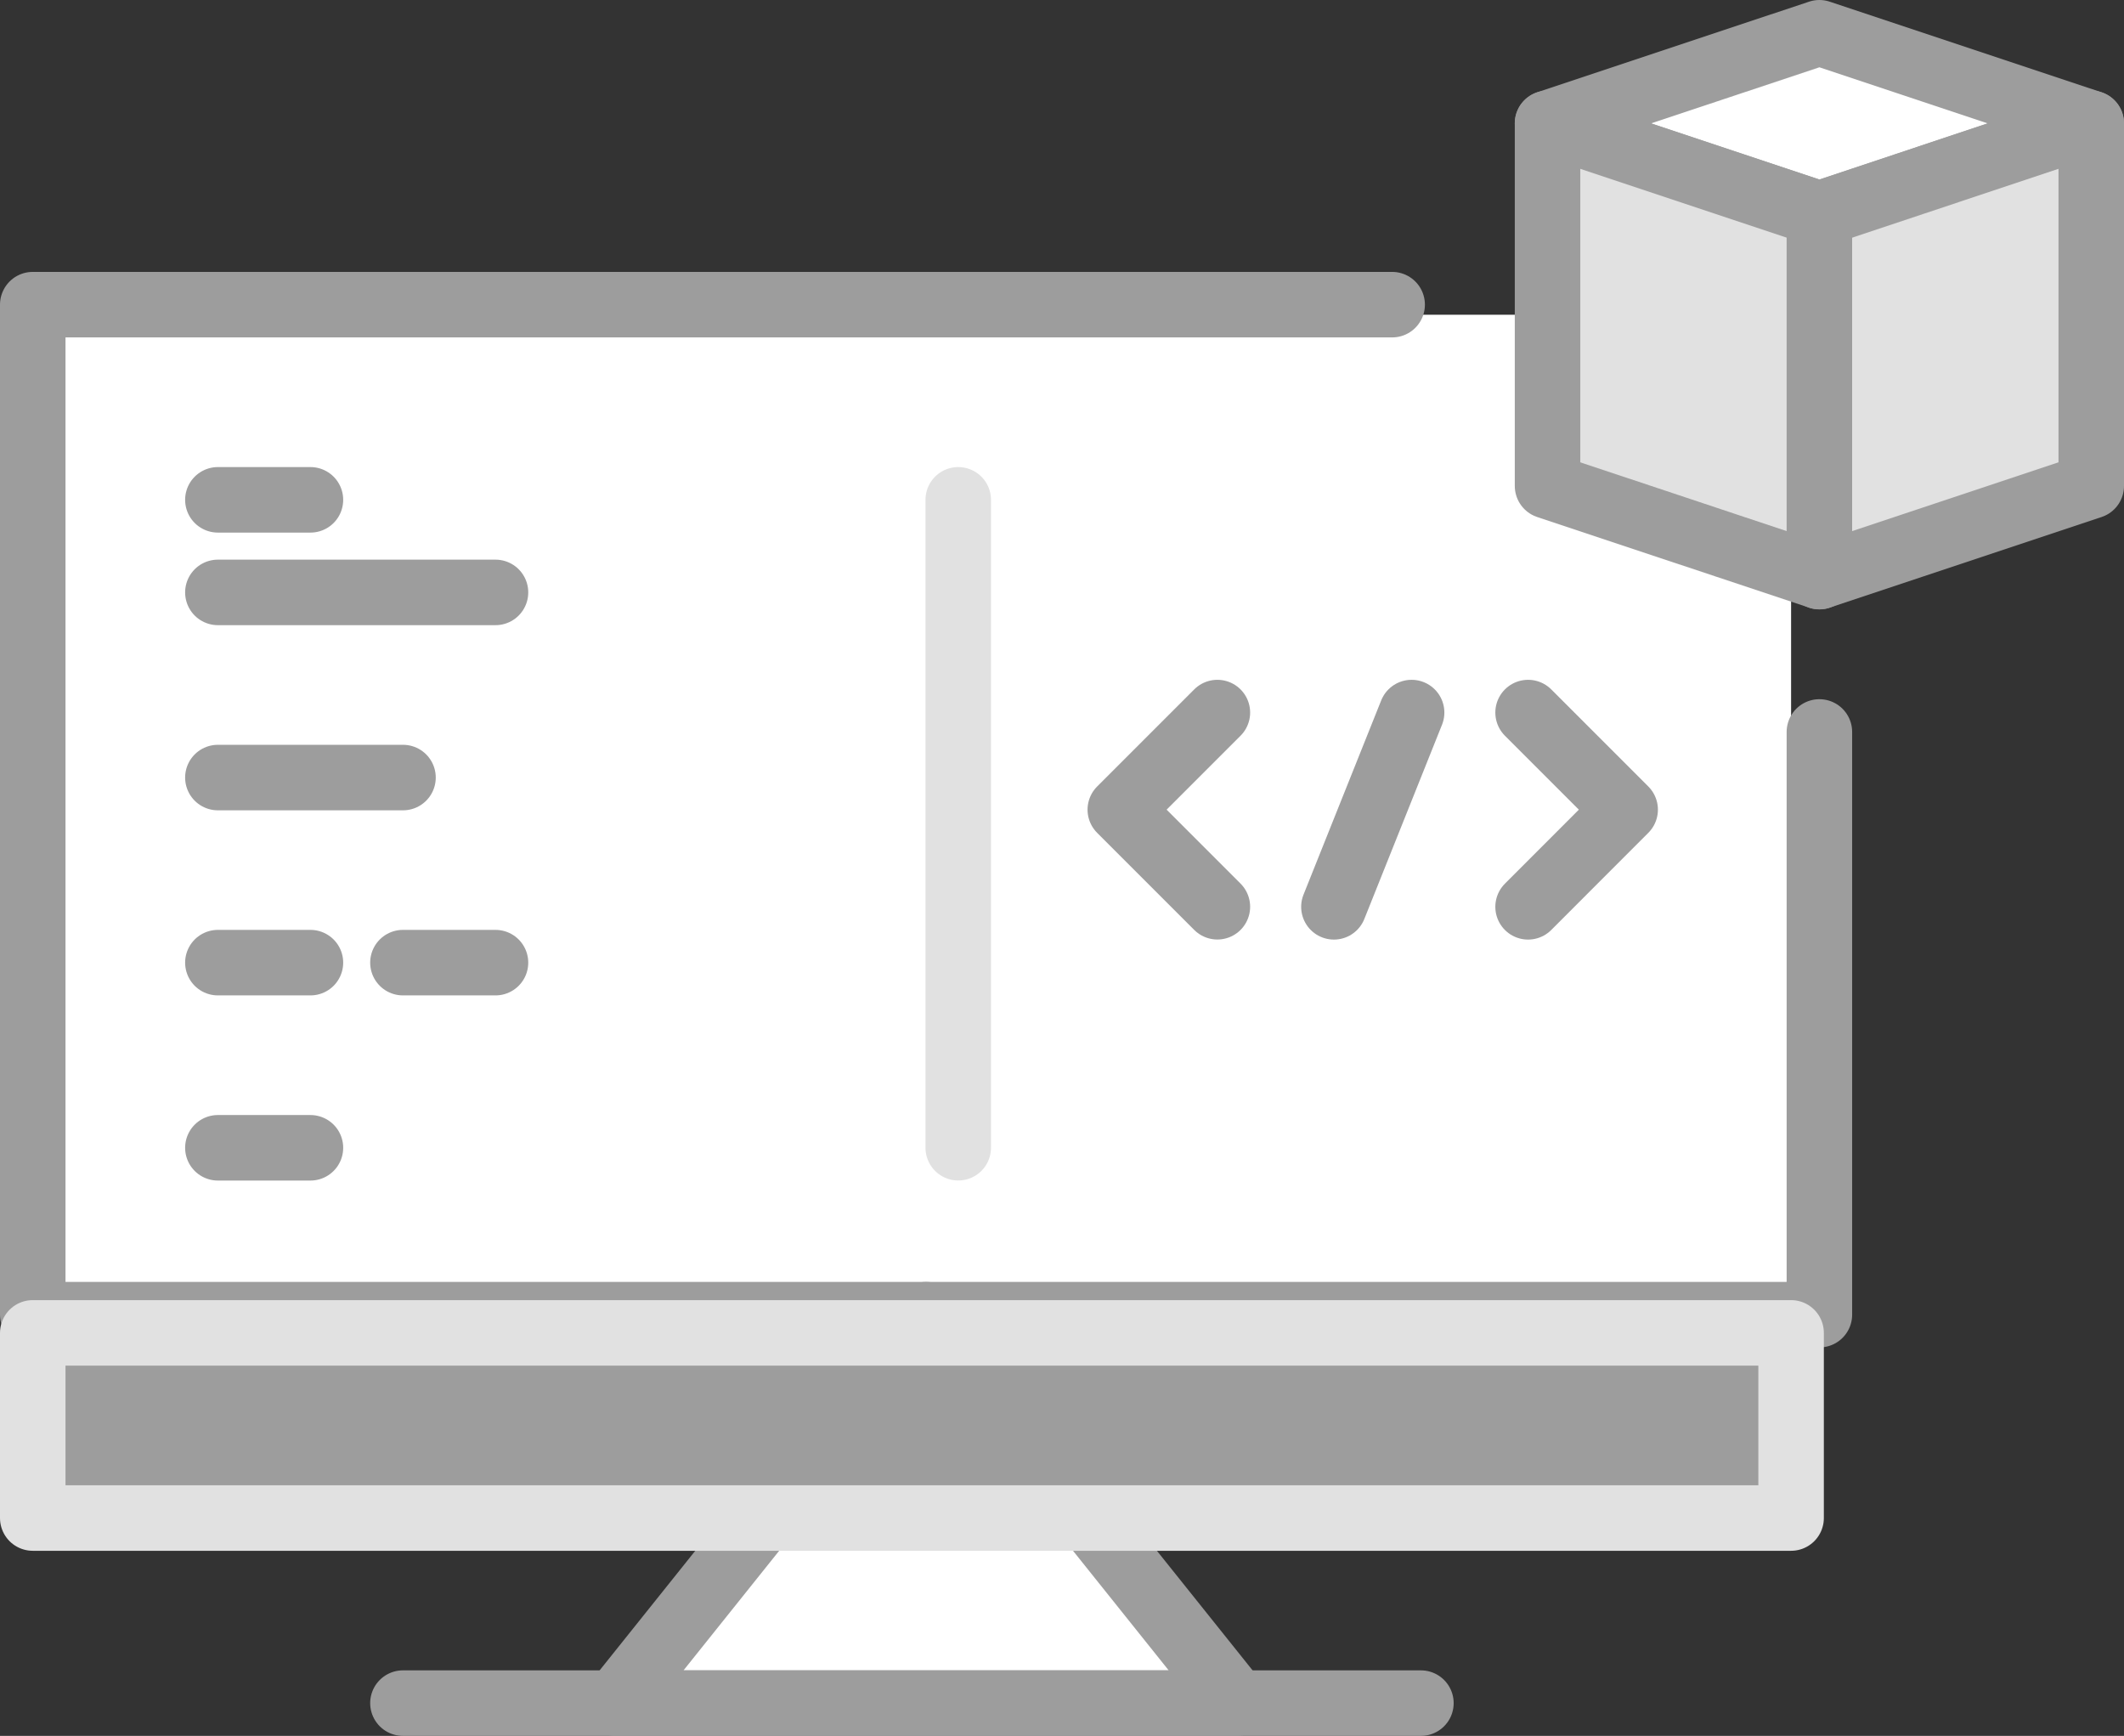
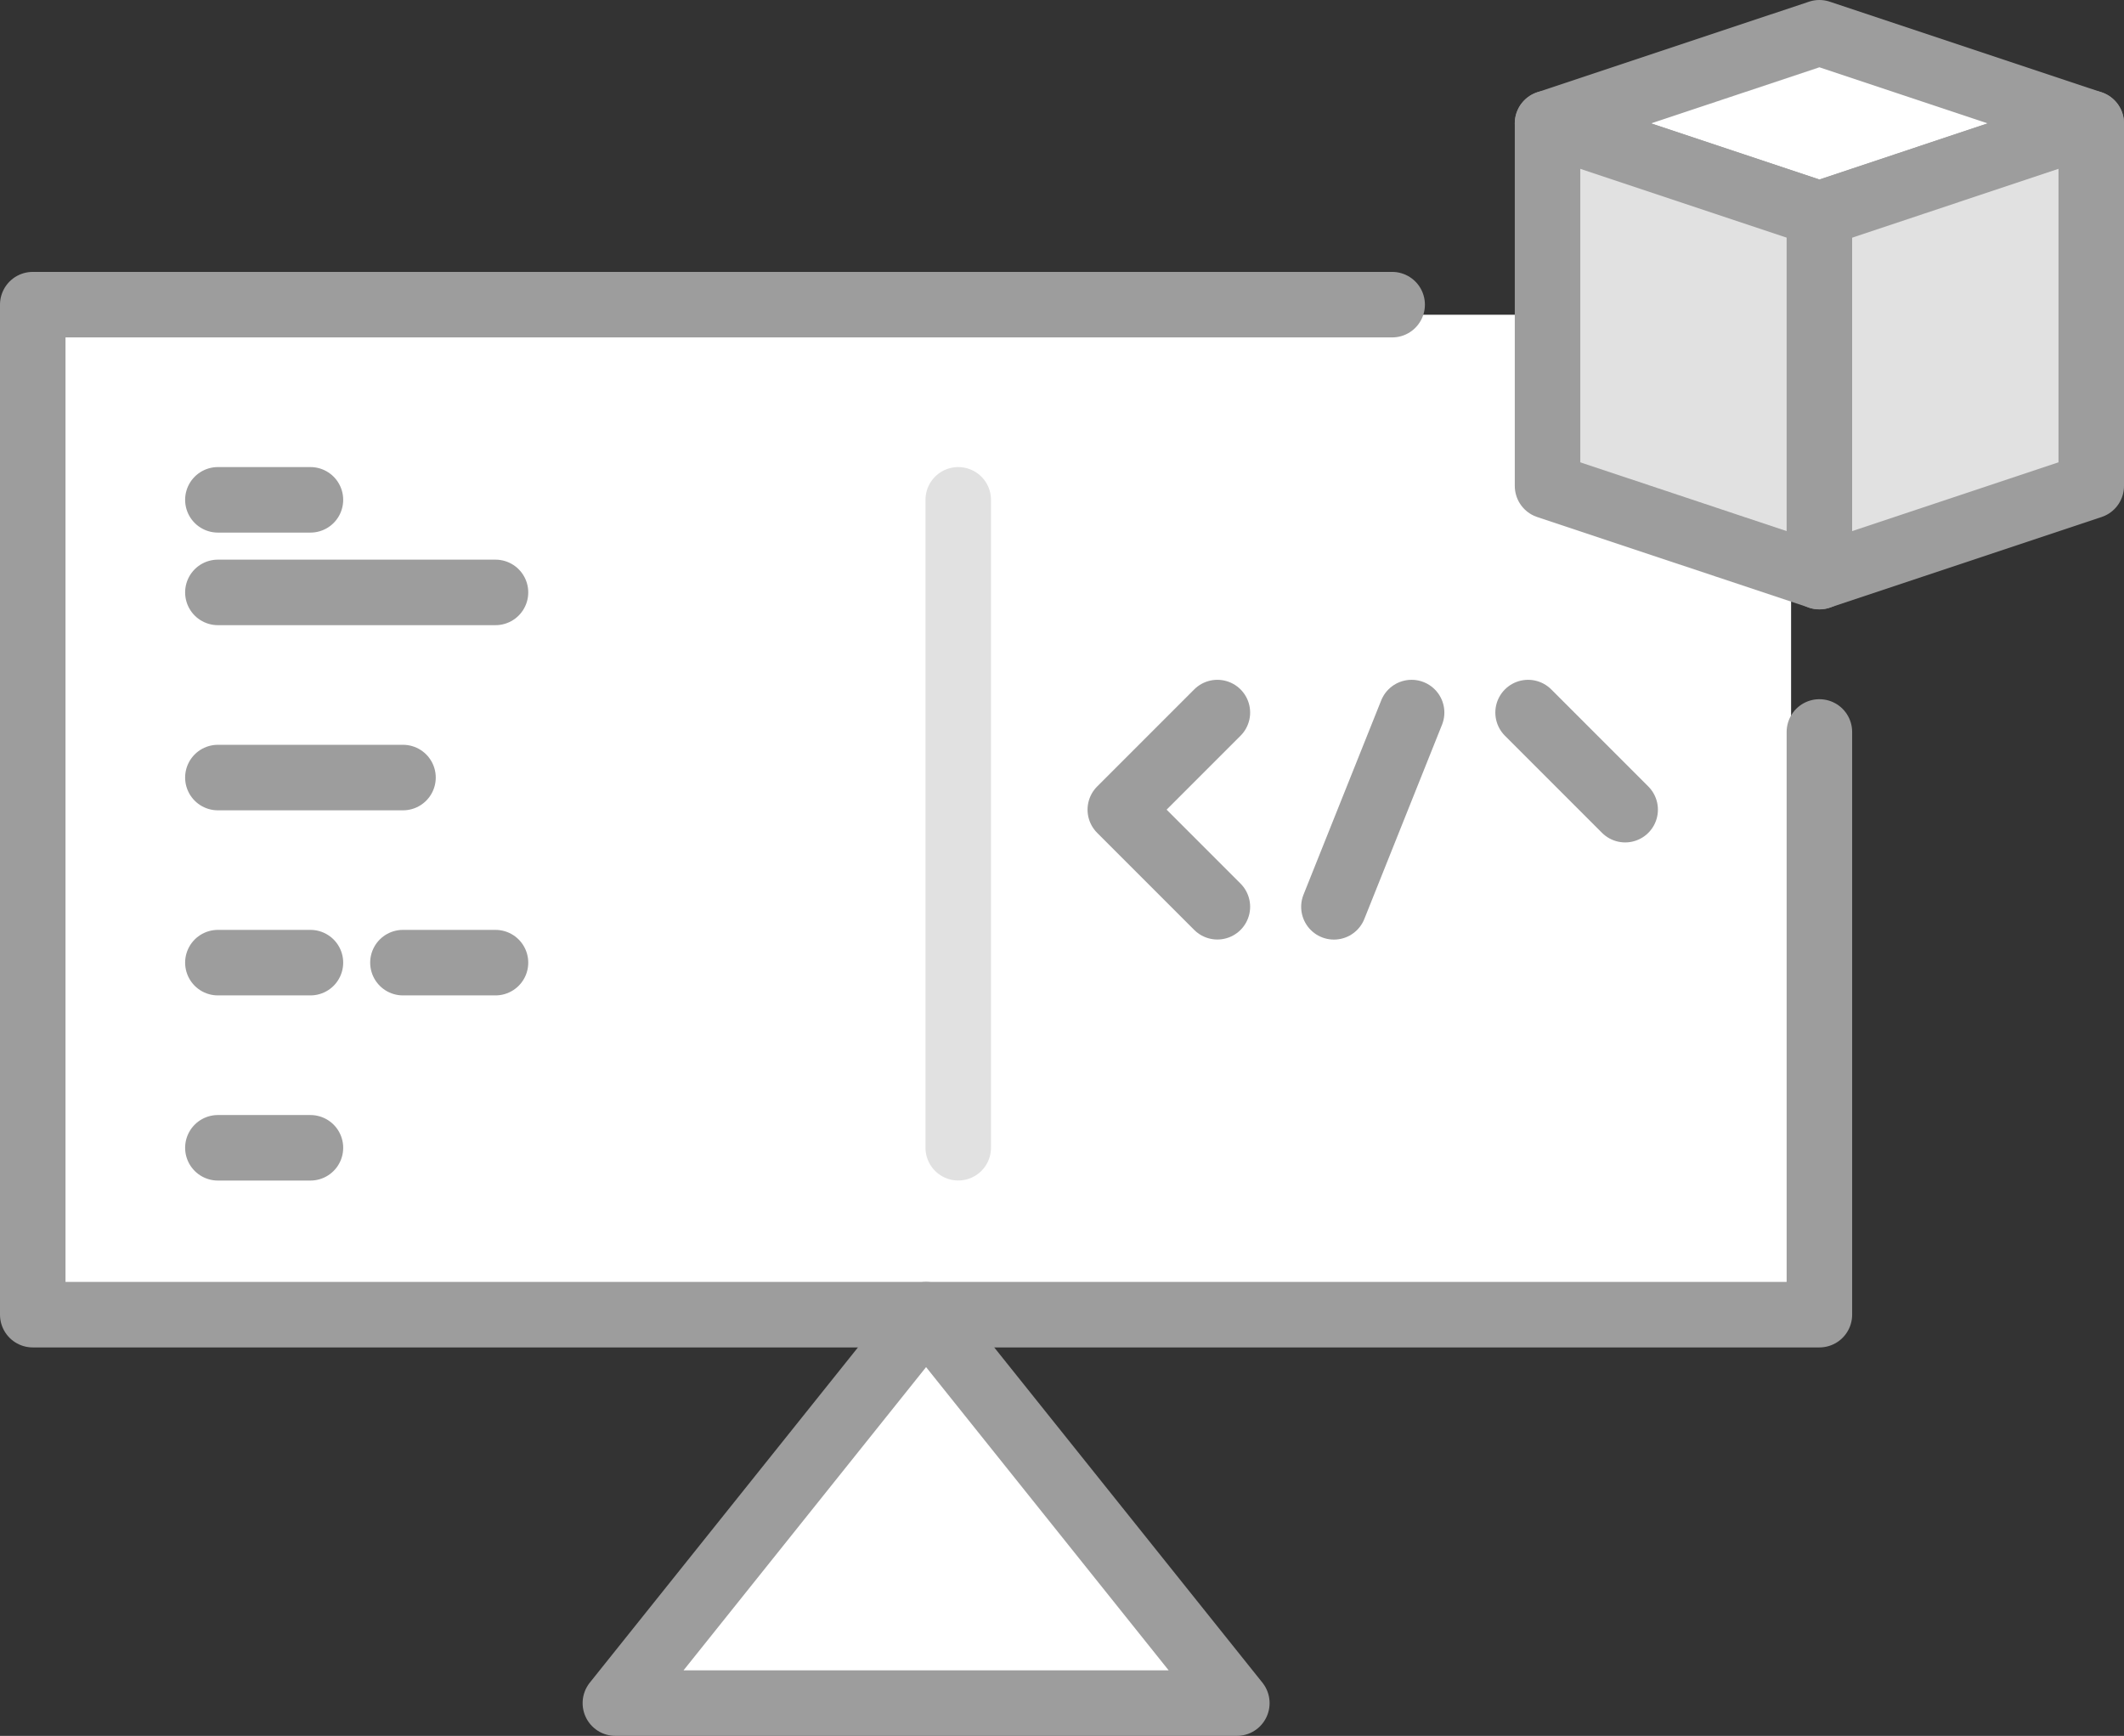
<svg xmlns="http://www.w3.org/2000/svg" width="32.424" height="26.495" viewBox="0 0 32.424 26.495">
  <rect x="0" y="0" width="32.424" height="26.495" fill="#333333" stroke="none" />
  <g id="_10" data-name="10" transform="translate(-5 -10)">
    <rect id="Rectangle_164826" data-name="Rectangle 164826" width="26.842" height="15.54" transform="translate(5.5 14.804)" fill="#fff" />
    <path id="Path_57483" data-name="Path 57483" d="M25.243,43.5,20.5,49.429h9.487Z" transform="translate(-6.106 -13.434)" fill="#fff" stroke="#9d9d9d" stroke-linecap="round" stroke-linejoin="round" stroke-width="1" />
    <path id="Path_57484" data-name="Path 57484" d="M32.774,24.022v8.894H5.5V17.5H26.252" transform="translate(0 -2.85)" fill="none" stroke="#9d9d9d" stroke-linecap="round" stroke-linejoin="round" stroke-width="1" />
-     <rect id="Rectangle_164827" data-name="Rectangle 164827" width="26.842" height="2.826" transform="translate(5.5 30.344)" fill="#9d9d9d" stroke="#e1e1e1" stroke-linecap="round" stroke-linejoin="round" stroke-width="1" />
-     <line id="Line_309" data-name="Line 309" x2="15.54" transform="translate(11.151 35.995)" fill="#fff" stroke="#9d9d9d" stroke-linecap="round" stroke-linejoin="round" stroke-width="1" />
    <path id="Path_57485" data-name="Path 57485" d="M48.65,10.5,44.5,11.883l4.15,1.384,4.15-1.384Z" transform="translate(-15.876)" fill="#fff" stroke="#9d9d9d" stroke-linecap="round" stroke-linejoin="round" stroke-width="1" />
    <path id="Path_57486" data-name="Path 57486" d="M52.8,18.367,48.65,19.75,44.5,18.367V12.833l4.15,1.384,4.15-1.384Z" transform="translate(-15.876 -0.95)" fill="#e1e1e1" stroke="#9d9d9d" stroke-linecap="round" stroke-linejoin="round" stroke-width="1" />
    <line id="Line_310" data-name="Line 310" y2="5.534" transform="translate(32.774 13.267)" fill="#78b9eb" stroke="#9d9d9d" stroke-linecap="round" stroke-linejoin="round" stroke-width="1" />
    <path id="Path_57487" data-name="Path 57487" d="M41.5,13Z" transform="translate(-14.655 -1.018)" fill="#78b9eb" stroke="#9d9d9d" stroke-linecap="round" stroke-linejoin="round" stroke-width="1" />
    <path id="Path_57488" data-name="Path 57488" d="M38.5,13Z" transform="translate(-13.434 -1.018)" fill="#78b9eb" stroke="#9d9d9d" stroke-linecap="round" stroke-linejoin="round" stroke-width="1" />
-     <path id="Path_57489" data-name="Path 57489" d="M35.5,13Z" transform="translate(-12.213 -1.018)" fill="#78b9eb" stroke="#9d9d9d" stroke-linecap="round" stroke-linejoin="round" stroke-width="1" />
    <path id="Path_57490" data-name="Path 57490" d="M58.5,31Z" transform="translate(-21.576 -8.345)" fill="#78b9eb" stroke="#9d9d9d" stroke-linecap="round" stroke-linejoin="round" stroke-width="1" />
-     <path id="Path_57491" data-name="Path 57491" d="M58.5,28Z" transform="translate(-21.576 -7.124)" fill="#78b9eb" stroke="#9d9d9d" stroke-linecap="round" stroke-linejoin="round" stroke-width="1" />
    <path id="Path_57492" data-name="Path 57492" d="M58.5,25Z" transform="translate(-21.576 -5.903)" fill="#78b9eb" stroke="#9d9d9d" stroke-linecap="round" stroke-linejoin="round" stroke-width="1" />
    <line id="Line_311" data-name="Line 311" y2="9.889" transform="translate(19.628 17.629)" fill="#006df0" stroke="#e1e1e1" stroke-linecap="round" stroke-linejoin="round" stroke-width="1" />
    <path id="Path_57493" data-name="Path 57493" d="M34.982,28,33.5,29.482l1.482,1.482" transform="translate(-11.398 -7.124)" fill="none" stroke="#9d9d9d" stroke-linecap="round" stroke-linejoin="round" stroke-width="1" />
-     <path id="Path_57494" data-name="Path 57494" d="M44,28l1.482,1.482L44,30.965" transform="translate(-15.673 -7.124)" fill="none" stroke="#9d9d9d" stroke-linecap="round" stroke-linejoin="round" stroke-width="1" />
+     <path id="Path_57494" data-name="Path 57494" d="M44,28l1.482,1.482" transform="translate(-15.673 -7.124)" fill="none" stroke="#9d9d9d" stroke-linecap="round" stroke-linejoin="round" stroke-width="1" />
    <line id="Line_312" data-name="Line 312" x1="1.186" y2="2.965" transform="translate(25.363 20.876)" fill="#78b9eb" stroke="#9d9d9d" stroke-linecap="round" stroke-linejoin="round" stroke-width="1" />
    <line id="Line_313" data-name="Line 313" x2="1.413" transform="translate(8.326 17.629)" fill="#fff" stroke="#9d9d9d" stroke-linecap="round" stroke-linejoin="round" stroke-width="1" />
    <line id="Line_314" data-name="Line 314" x2="4.238" transform="translate(8.326 19.042)" fill="#fff" stroke="#9d9d9d" stroke-linecap="round" stroke-linejoin="round" stroke-width="1" />
    <line id="Line_315" data-name="Line 315" x2="2.826" transform="translate(8.326 21.868)" fill="#fff" stroke="#9d9d9d" stroke-linecap="round" stroke-linejoin="round" stroke-width="1" />
    <line id="Line_316" data-name="Line 316" x2="1.413" transform="translate(8.326 27.519)" fill="#fff" stroke="#9d9d9d" stroke-linecap="round" stroke-linejoin="round" stroke-width="1" />
    <line id="Line_317" data-name="Line 317" x2="1.413" transform="translate(8.326 24.693)" fill="#fff" stroke="#9d9d9d" stroke-linecap="round" stroke-linejoin="round" stroke-width="1" />
    <line id="Line_318" data-name="Line 318" x2="1.413" transform="translate(11.151 24.693)" fill="#fff" stroke="#9d9d9d" stroke-linecap="round" stroke-linejoin="round" stroke-width="1" />
  </g>
</svg>